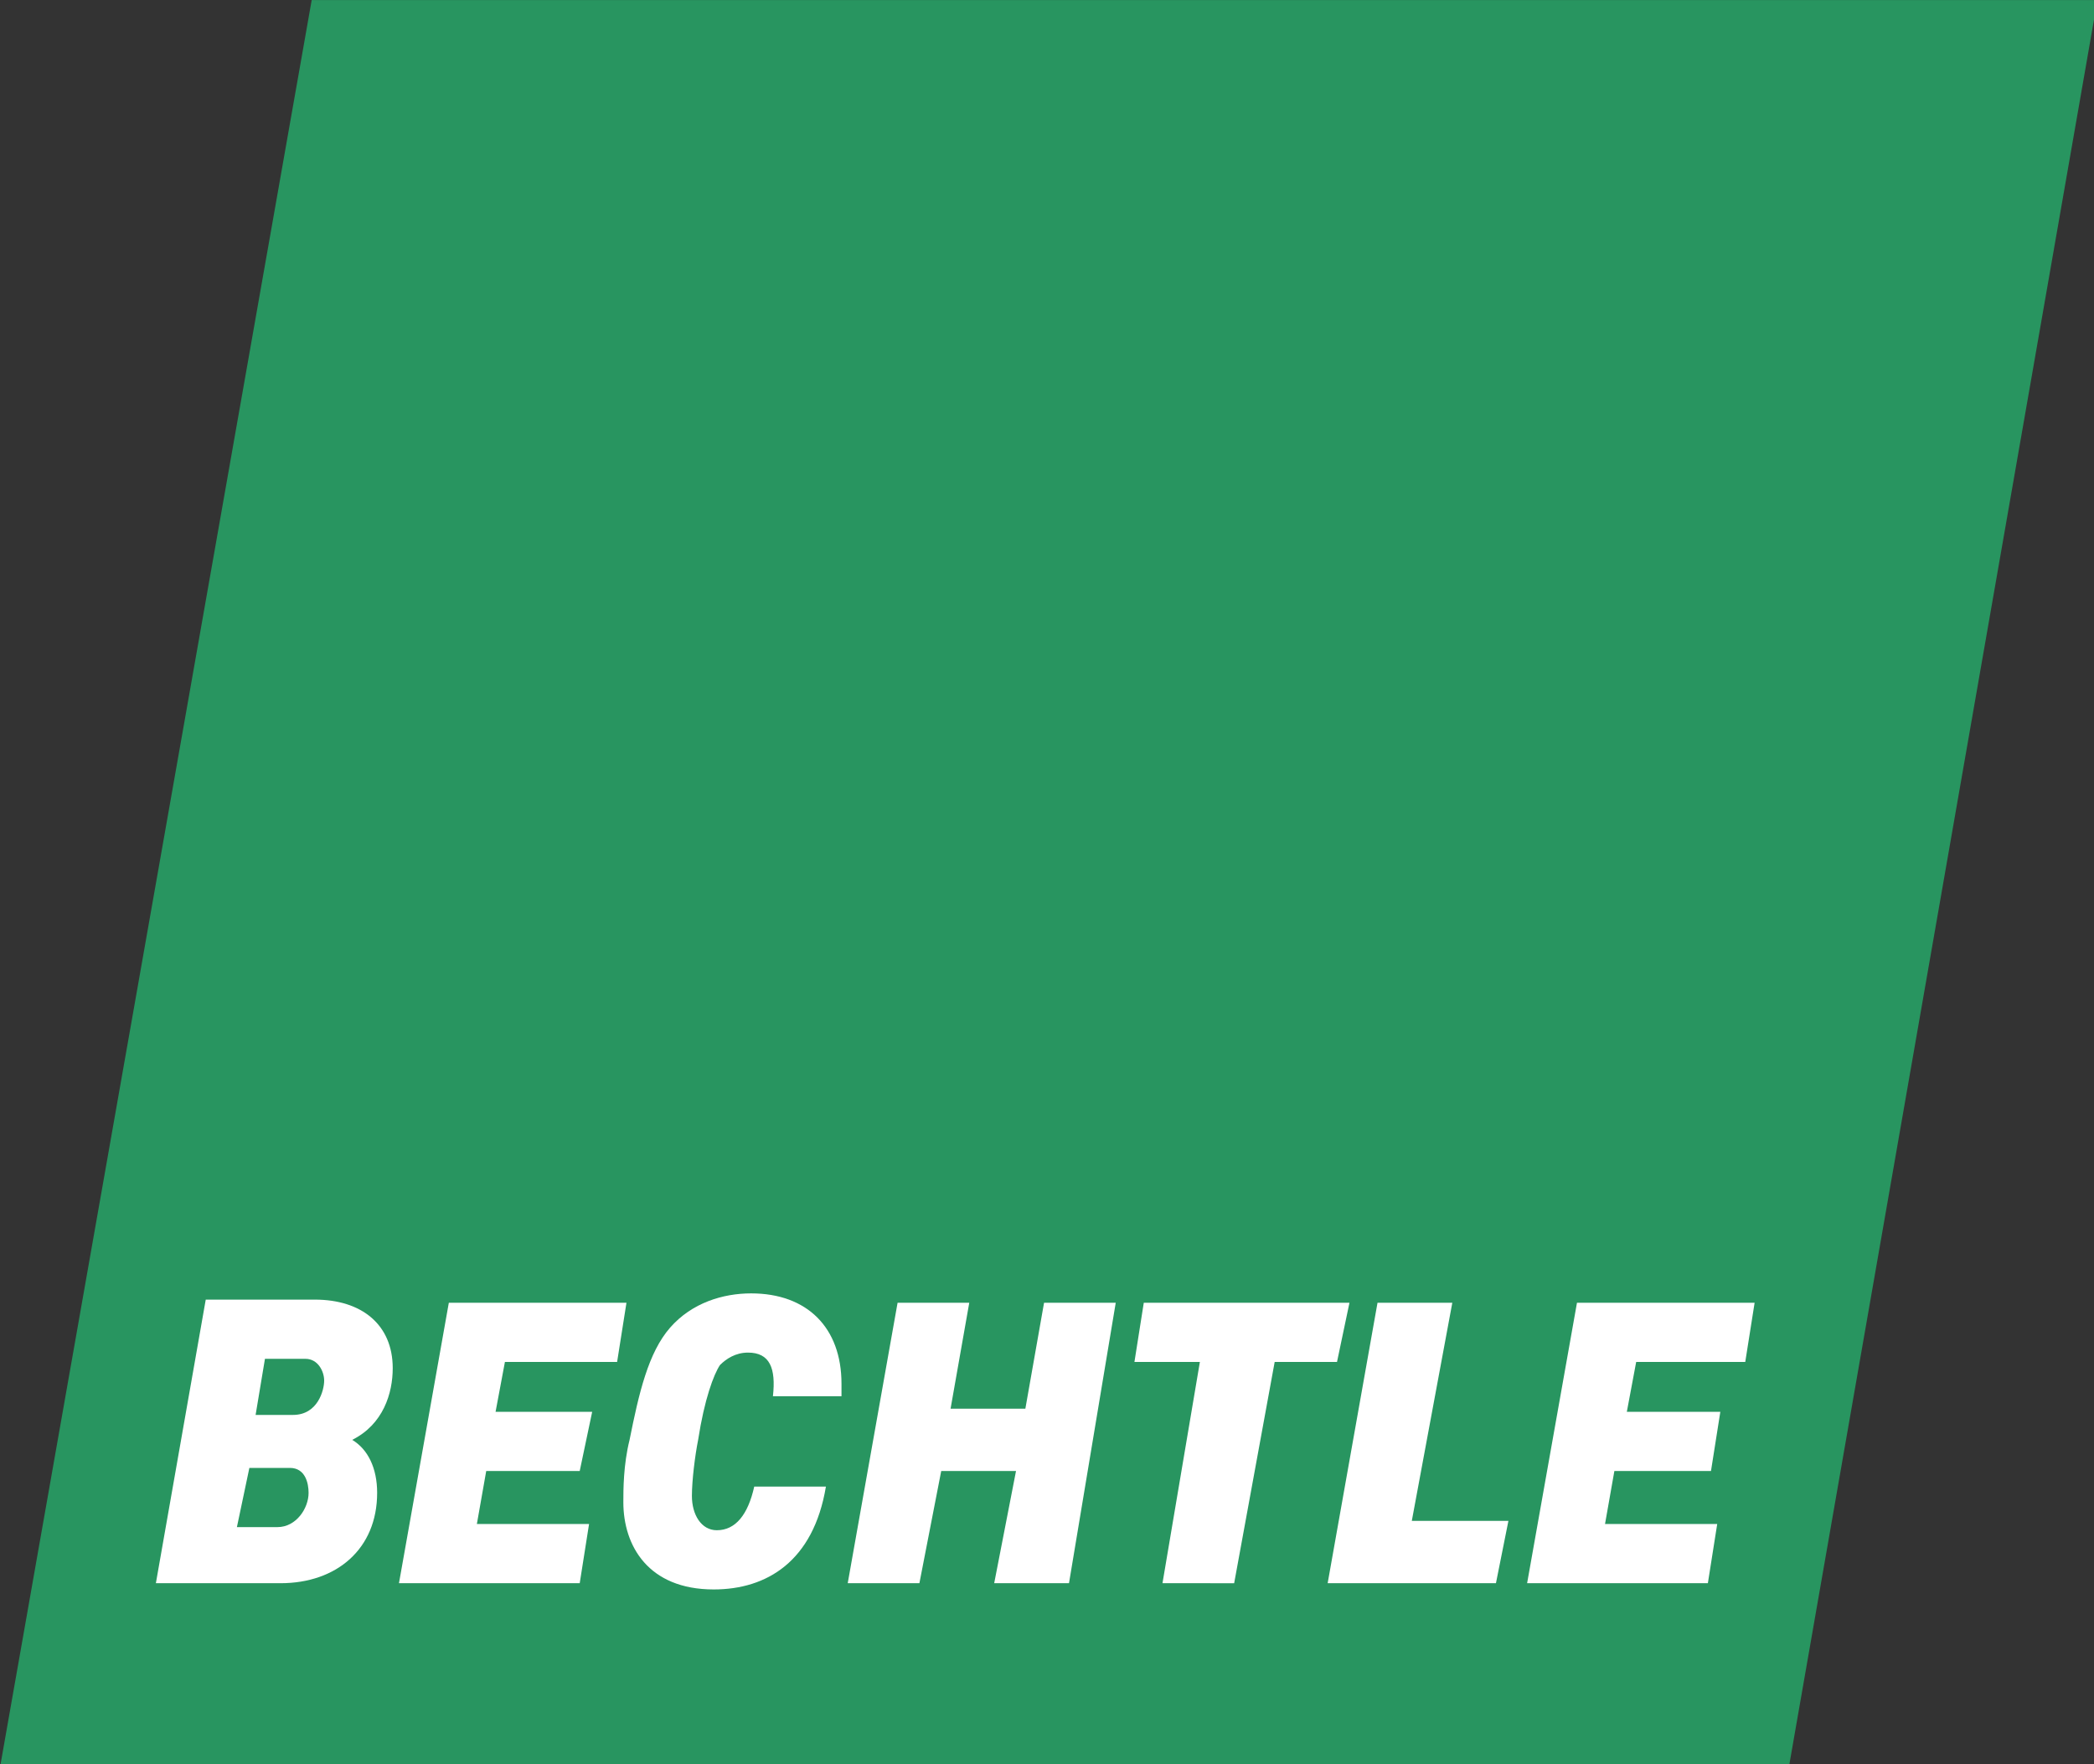
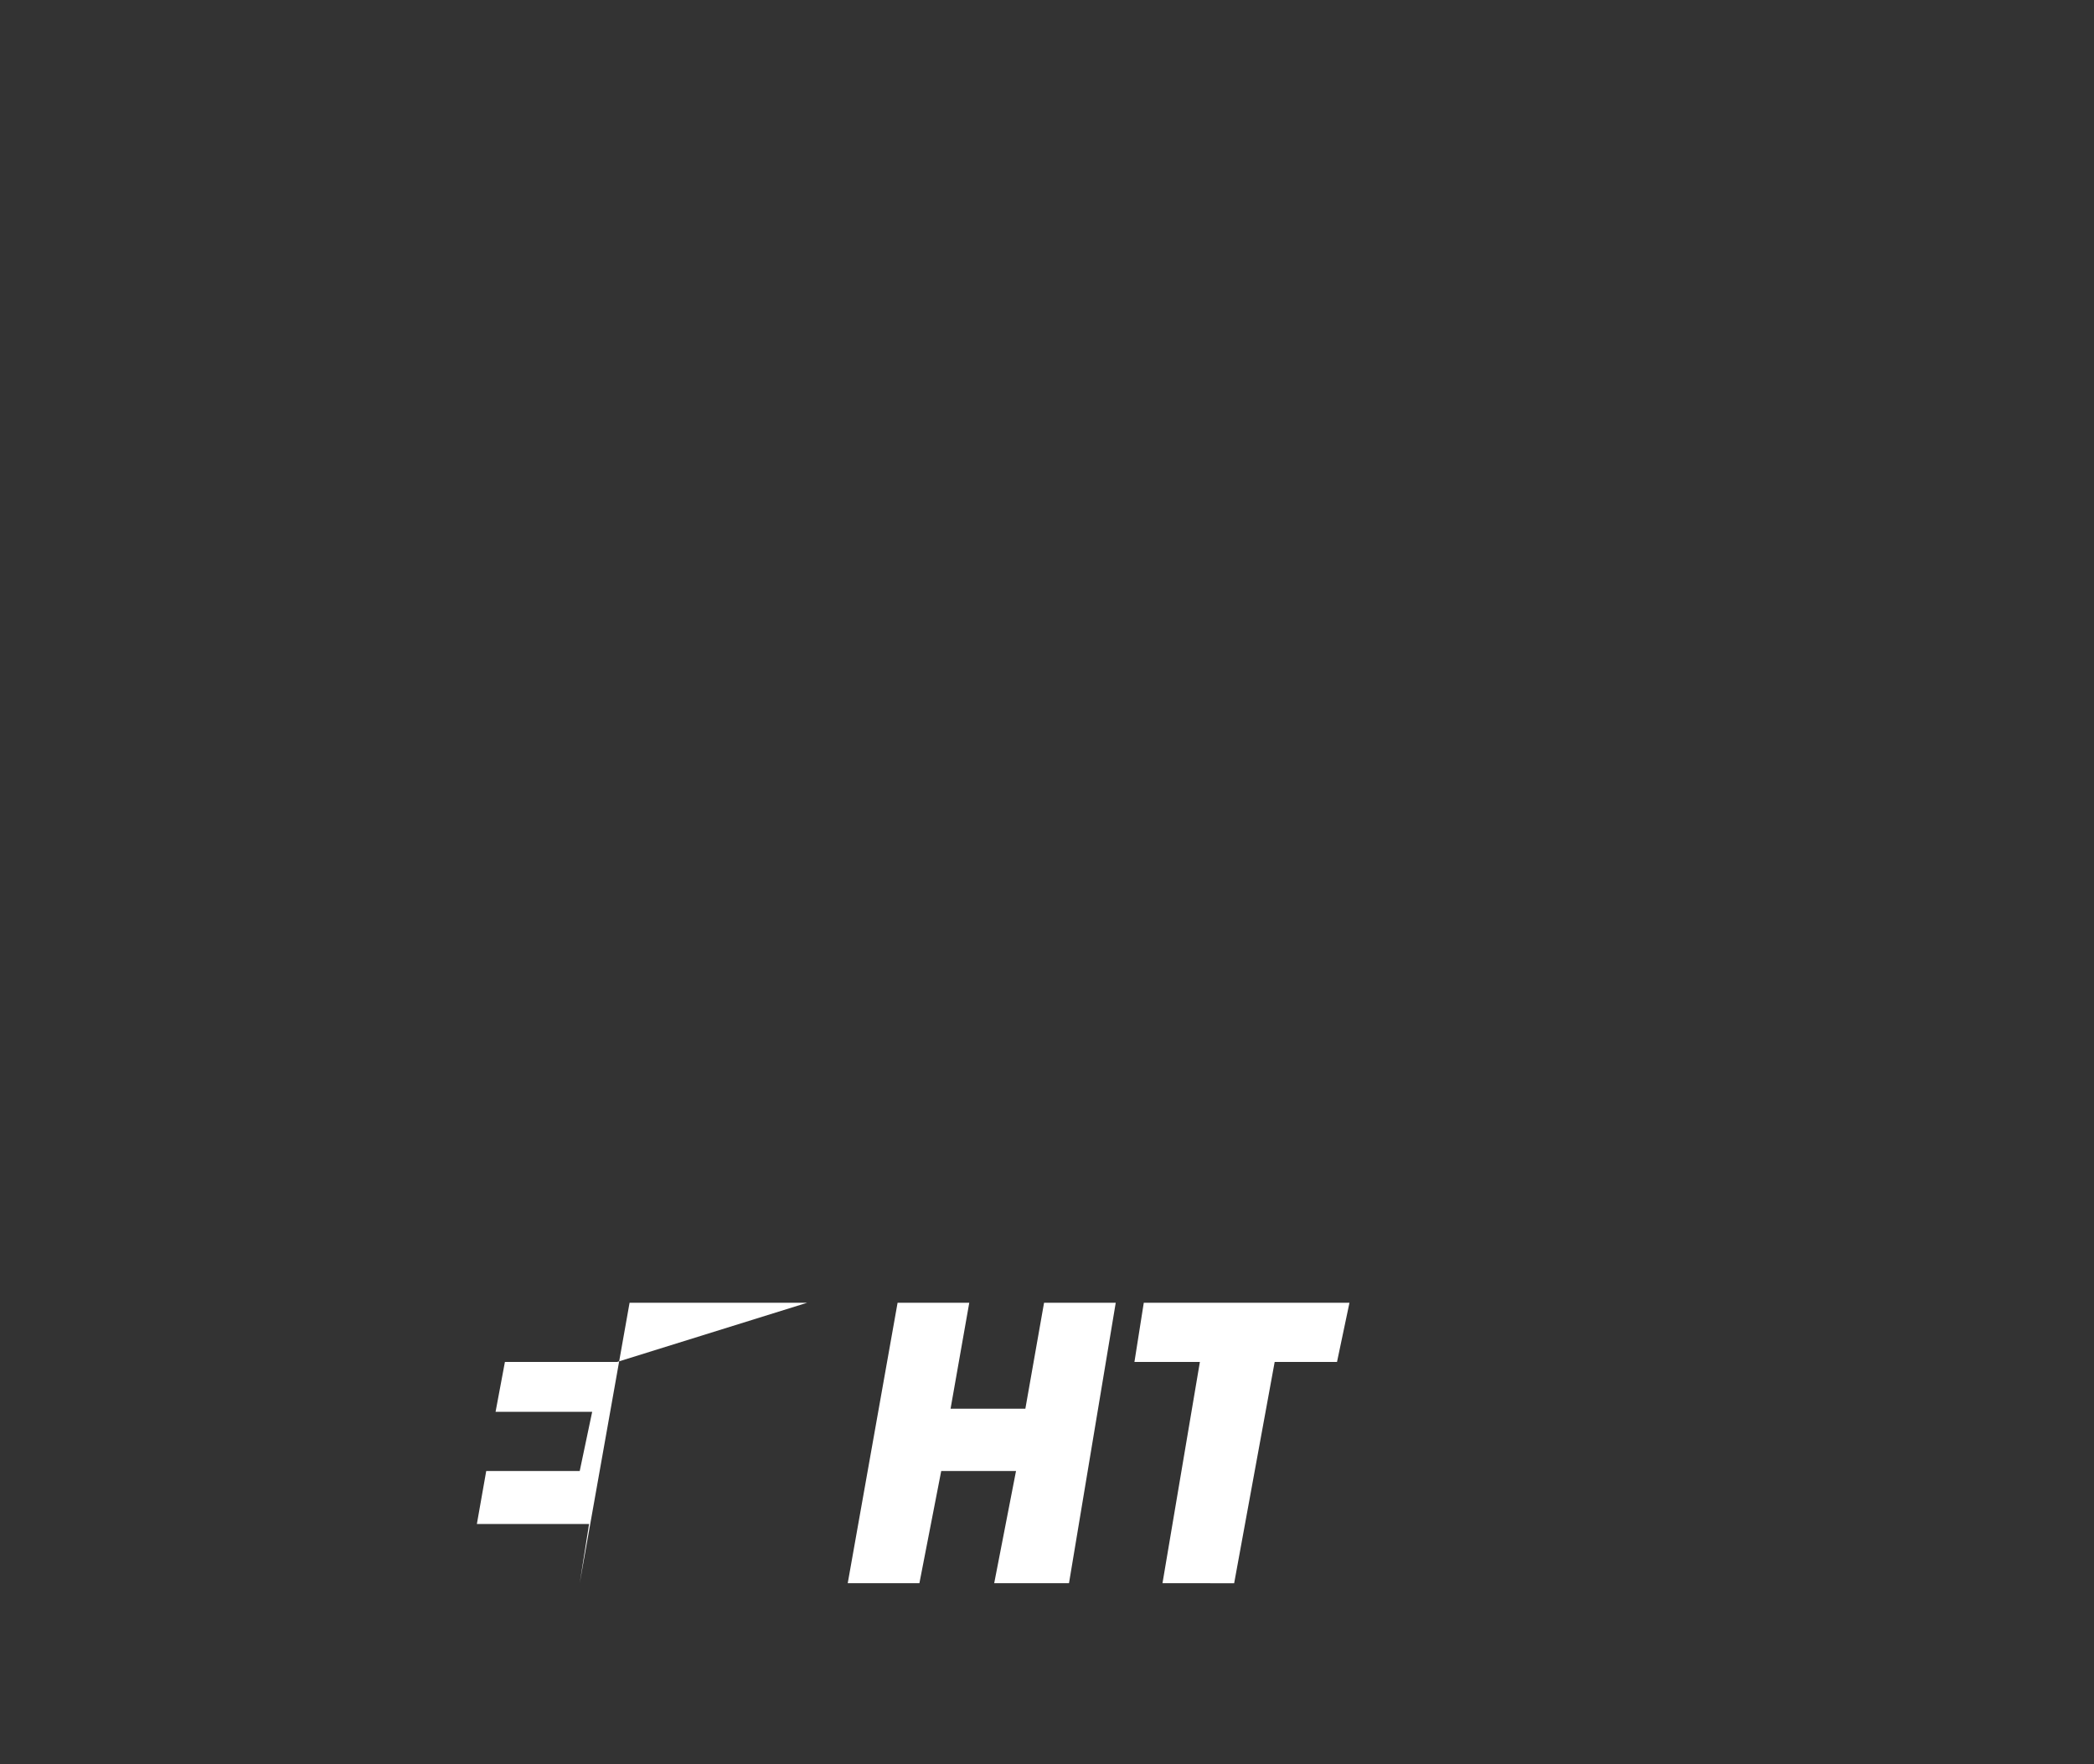
<svg xmlns="http://www.w3.org/2000/svg" xmlns:ns1="http://www.inkscape.org/namespaces/inkscape" xmlns:ns2="http://sodipodi.sourceforge.net/DTD/sodipodi-0.dtd" width="17.806mm" height="15.002mm" viewBox="0 0 17.806 15.002" version="1.1" id="svg1" xml:space="preserve" ns1:version="1.3.1 (91b66b0783, 2023-11-16)" ns2:docname="Bechtle.svg">
  <rect x="0" y="0" width="17.806" height="15.002" fill="#333333" stroke="none" />
  <ns2:namedview id="namedview1" pagecolor="#ffffff" bordercolor="#666666" borderopacity="1.0" ns1:showpageshadow="2" ns1:pageopacity="0.0" ns1:pagecheckerboard="0" ns1:deskcolor="#d1d1d1" ns1:document-units="mm" ns1:zoom="2.0686841" ns1:cx="48.098208" ns1:cy="41.330621" ns1:window-width="1920" ns1:window-height="1017" ns1:window-x="-8" ns1:window-y="-8" ns1:window-maximized="1" ns1:current-layer="layer1" />
  <defs id="defs1" />
  <g ns1:label="Layer 1" ns1:groupmode="layer" id="layer1" transform="translate(-96.186,-140.999)">
    <g id="g1" transform="matrix(0.265,0,0,0.265,96.107,140.92)">
-       <path id="Pfad" d="M 67.6,0.3 H 10.3 L 0.3,57 h 57.4 z" fill="#289560" fill-opacity="1" stroke="none" />
-       <path id="Pfad-1" d="M 9.7,45.7 H 8.5 l 0.3,-1.8 h 1.3 c 0.4,0 0.6,0.4 0.6,0.7 0,0.3 -0.2,1.1 -1,1.1 z M 9.2,49.3 H 7.9 l 0.4,-1.9 h 1.3 c 0.5,0 0.6,0.5 0.6,0.8 0,0.5 -0.4,1.1 -1,1.1 z m 2.4,-2.8 c 1,-0.5 1.3,-1.5 1.3,-2.3 0,-1.4 -1,-2.2 -2.5,-2.2 H 6.9 l -1.6,9.1 h 4 c 1.8,0 3.1,-1.1 3.1,-2.9 0,-0.8 -0.3,-1.4 -0.8,-1.7 z" fill="#ffffff" fill-opacity="1" stroke="none" />
-       <path id="Pfad-2" d="m 25.1,45.1 c 0.1,-0.9 -0.1,-1.4 -0.8,-1.4 -0.4,0 -0.7,0.2 -0.9,0.4 -0.2,0.3 -0.5,1.1 -0.7,2.4 -0.1,0.5 -0.2,1.3 -0.2,1.8 0,0.6 0.3,1.1 0.8,1.1 0.6,0 1,-0.5 1.2,-1.4 h 2.3 c -0.4,2.4 -1.9,3.3 -3.6,3.3 -2.1,0 -2.9,-1.4 -2.9,-2.8 0,-0.4 0,-1.2 0.2,-2 0.3,-1.5 0.6,-2.8 1.3,-3.6 0.7,-0.8 1.7,-1.1 2.6,-1.1 1.8,0 2.9,1.1 2.9,2.9 v 0.4 z" fill="#ffffff" fill-opacity="1" stroke="none" />
      <path id="Pfad-3" d="m 34.6,51.1 h -2.4 l 0.7,-3.6 h -2.4 l -0.7,3.6 h -2.3 l 1.6,-9 h 2.3 l -0.6,3.4 h 2.4 l 0.6,-3.4 h 2.3 z" fill="#ffffff" fill-opacity="1" stroke="none" />
      <path id="Pfad-4" d="m 43.2,44 h -2 l -1.3,7.1 H 37.6 L 38.8,44 H 36.7 L 37,42.1 h 6.6 z" fill="#ffffff" fill-opacity="1" stroke="none" />
-       <path id="Pfad-5" d="m 48.3,51.1 h -5.4 l 1.6,-9 h 2.4 l -1.3,7 h 3.1 z" fill="#ffffff" fill-opacity="1" stroke="none" />
-       <path id="Pfad-6" d="m 56.3,44 h -3.5 l -0.3,1.6 h 3 l -0.3,1.9 h -3.1 l -0.3,1.7 h 3.6 l -0.3,1.9 h -5.8 l 1.6,-9 h 5.7 z" fill="#ffffff" fill-opacity="1" stroke="none" />
-       <path id="Pfad-7" d="m 20.1,44 h -3.6 l -0.3,1.6 h 3.1 l -0.4,1.9 h -3 l -0.3,1.7 h 3.6 l -0.3,1.9 h -5.8 l 1.6,-9 h 5.7 z" fill="#ffffff" fill-opacity="1" stroke="none" />
+       <path id="Pfad-7" d="m 20.1,44 h -3.6 l -0.3,1.6 h 3.1 l -0.4,1.9 h -3 l -0.3,1.7 h 3.6 l -0.3,1.9 l 1.6,-9 h 5.7 z" fill="#ffffff" fill-opacity="1" stroke="none" />
    </g>
  </g>
</svg>